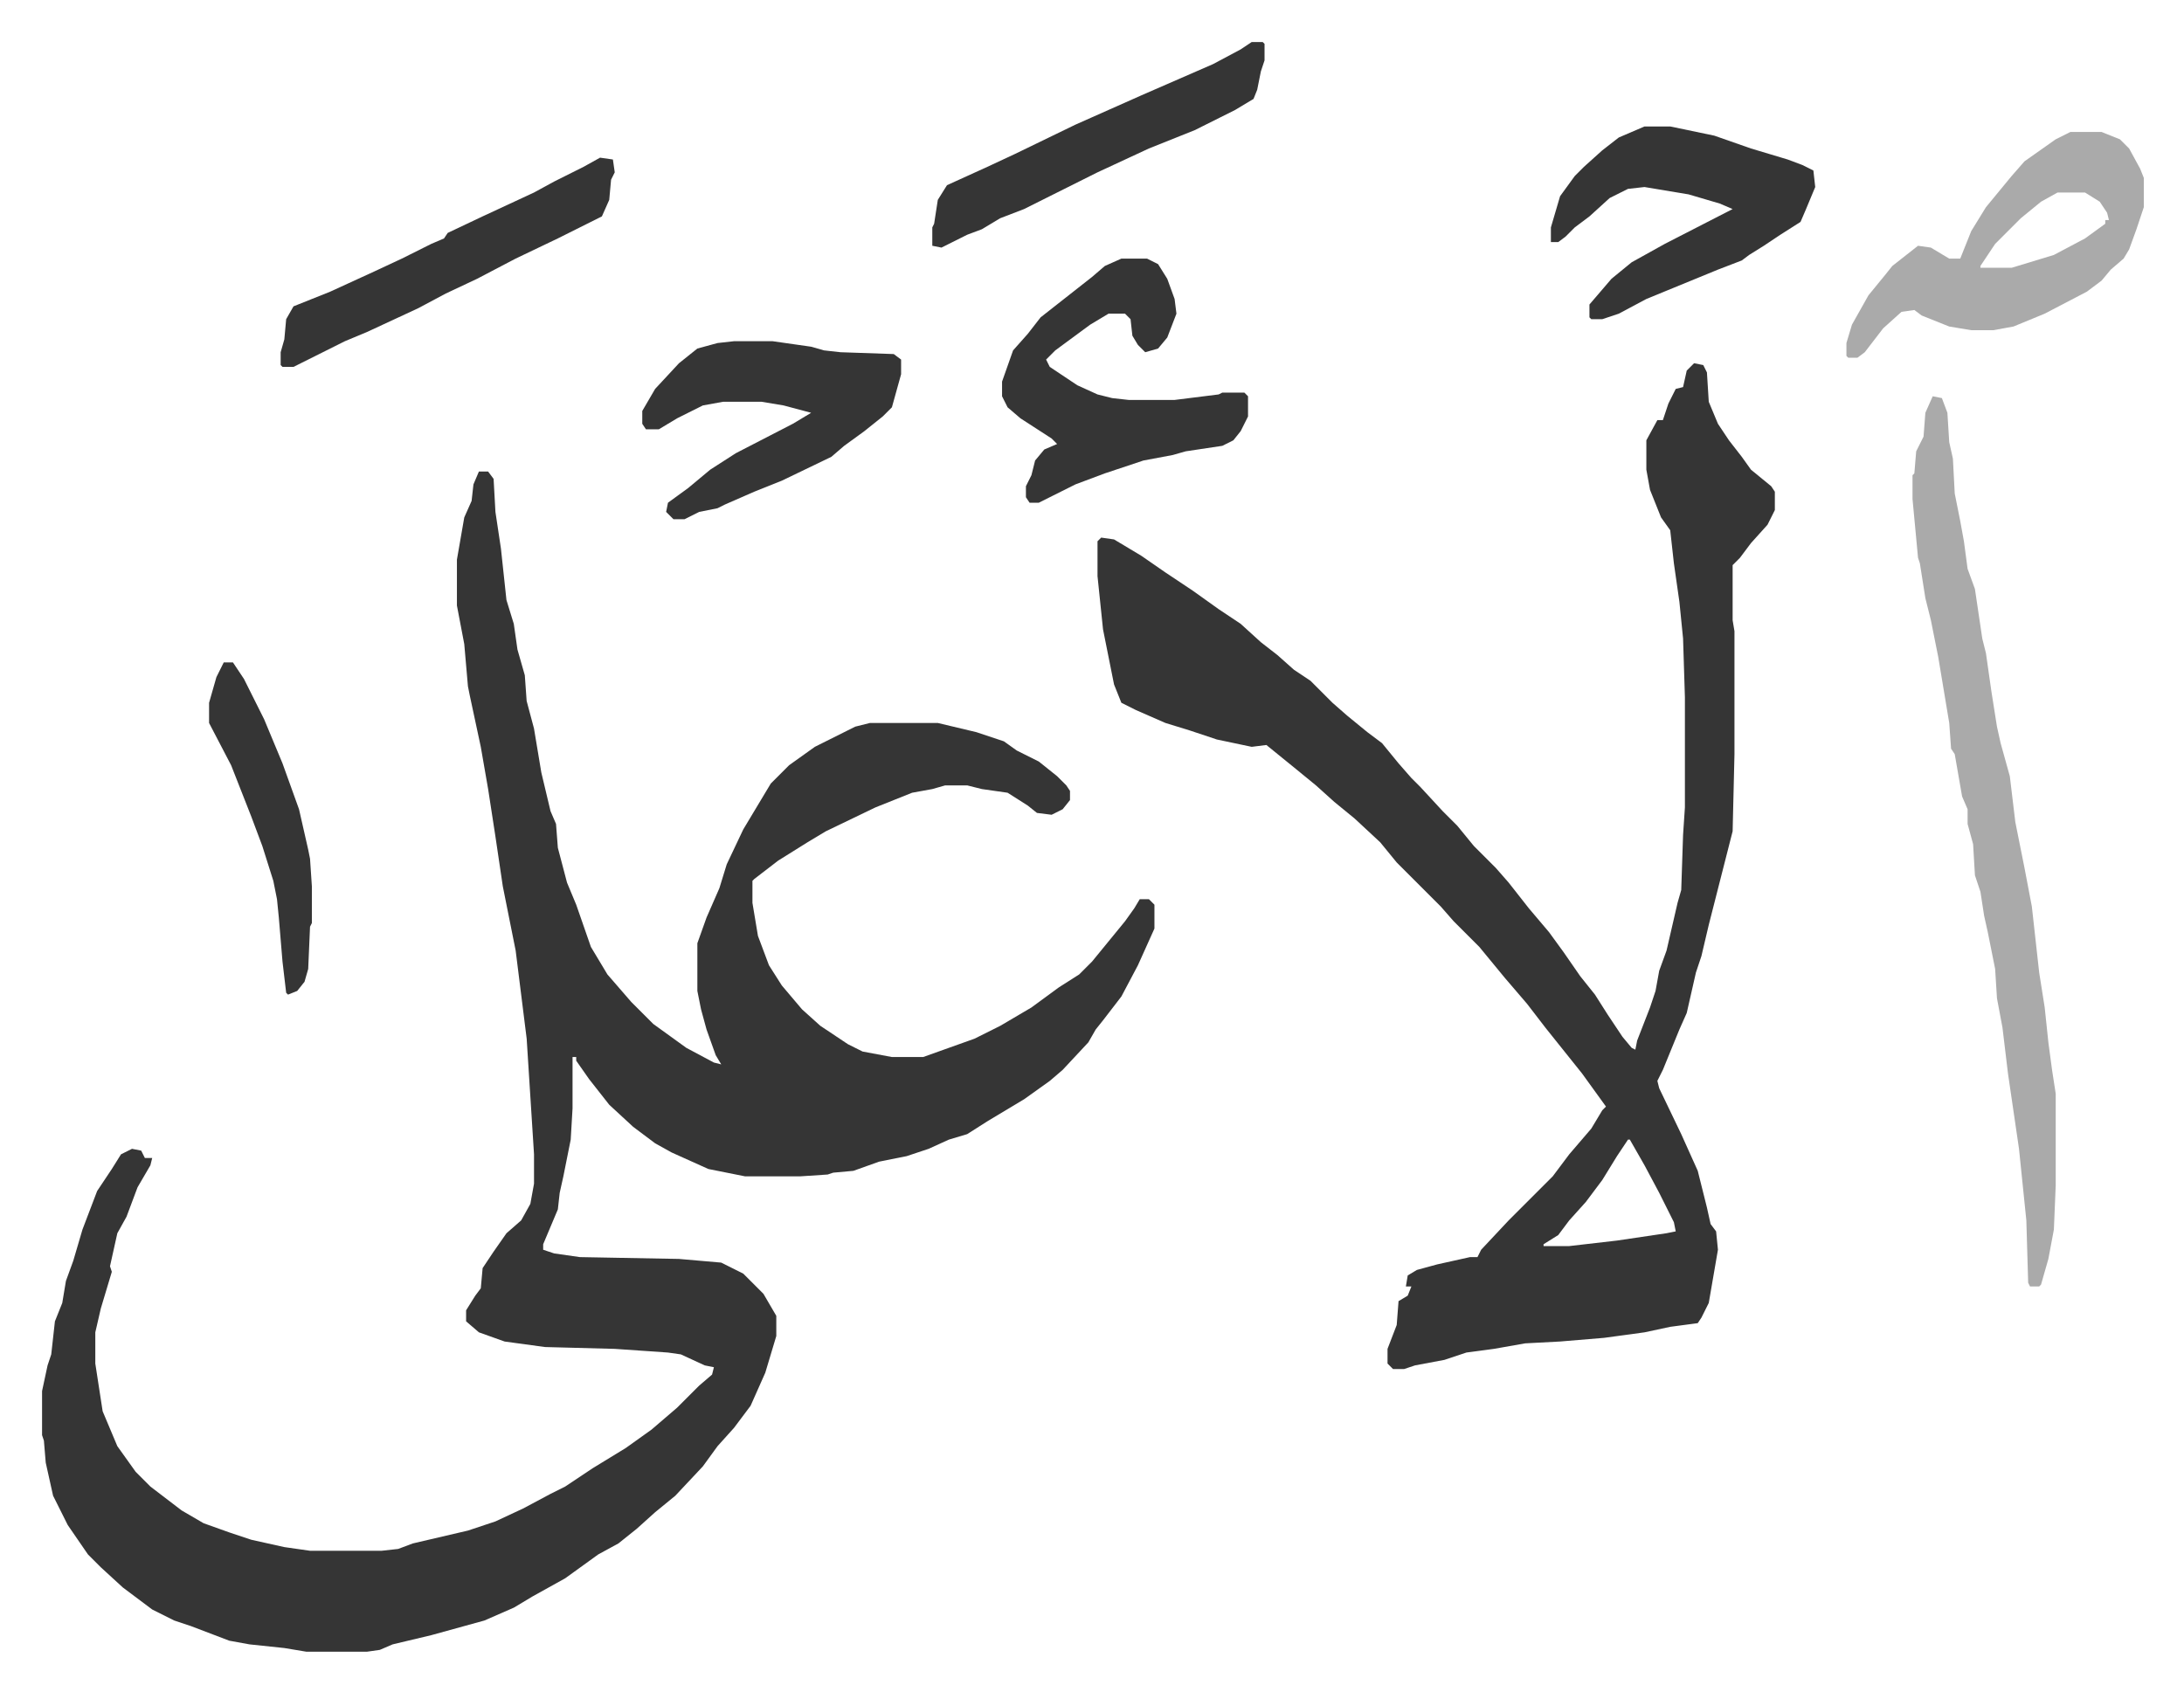
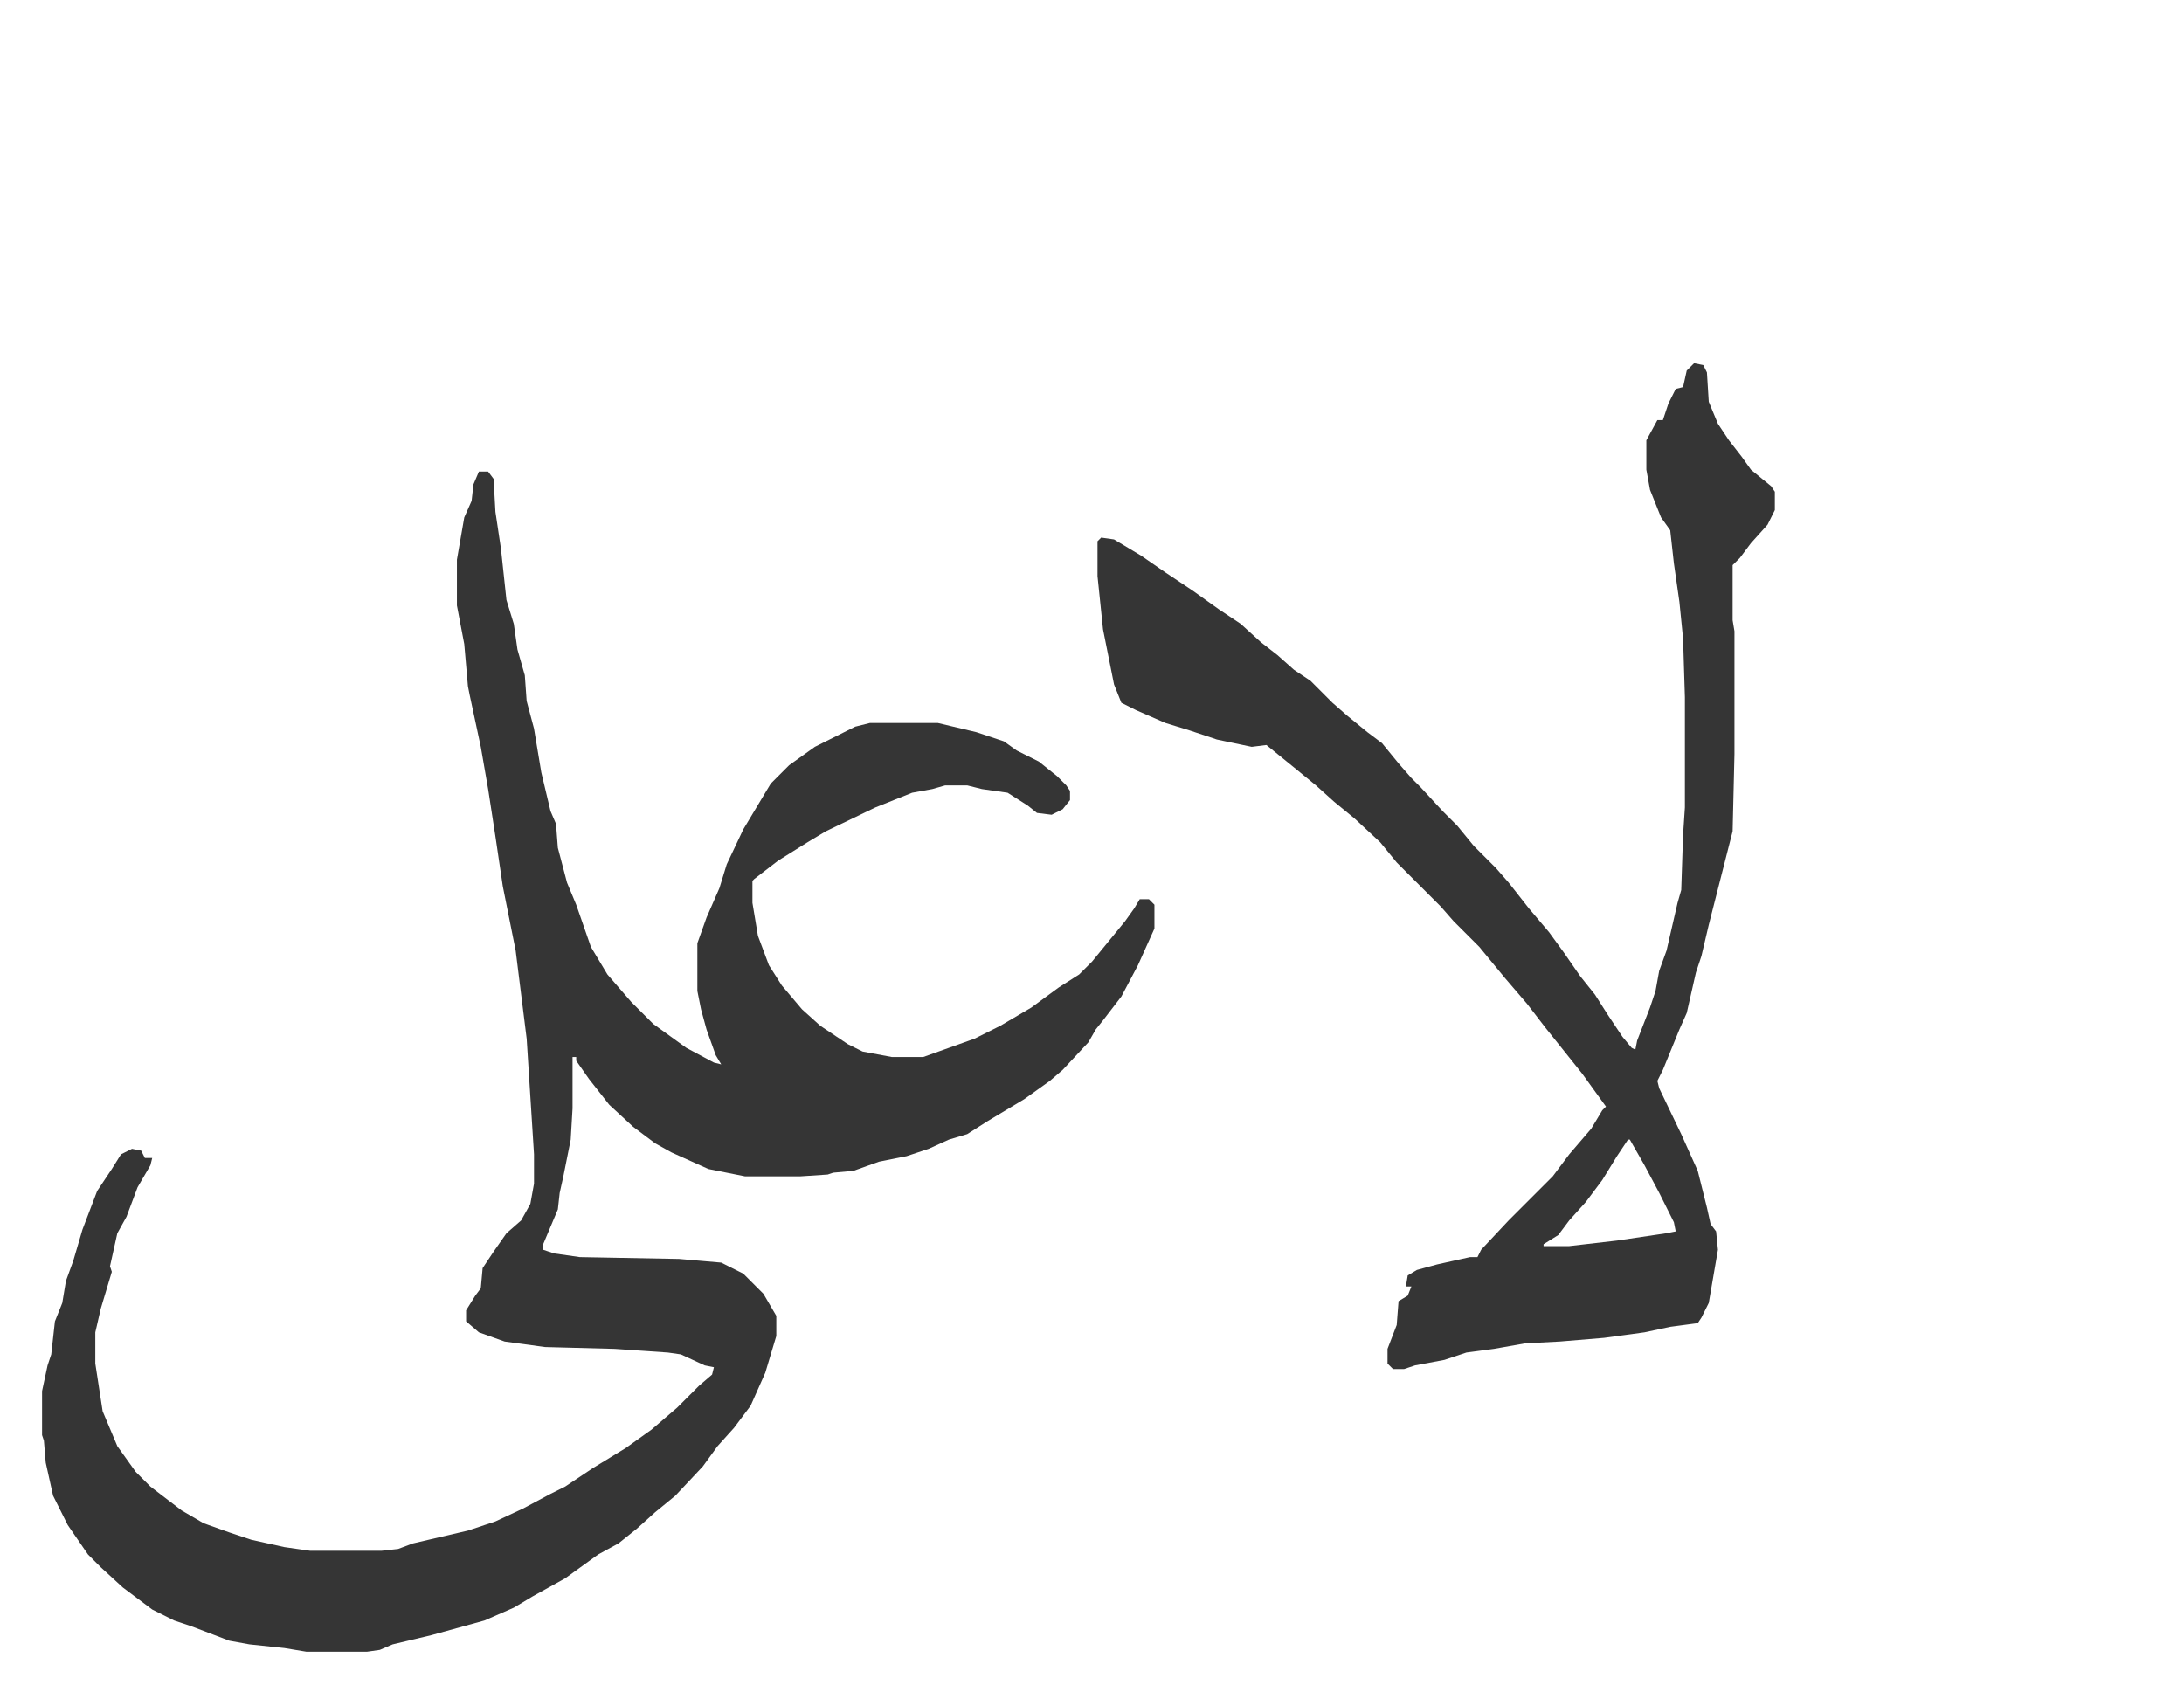
<svg xmlns="http://www.w3.org/2000/svg" viewBox="-22.9 256.1 1189.8 921.8">
  <path fill="#353535" id="rule_normal" d="M238 513h5l3 4 1 18 3 20 3 28 4 13 2 14 4 14 1 14 4 15 4 24 5 21 3 7 1 13 5 19 5 12 8 23 9 15 13 15 12 12 18 13 15 8 4 1-3-5-5-14-3-11-2-10v-26l5-14 7-16 4-13 9-19 15-25 10-10 14-10 22-11 8-2h37l21 5 15 5 7 5 12 6 10 8 5 5 2 3v5l-4 5-6 3-8-1-5-4-11-7-14-2-8-2h-12l-7 2-11 2-20 8-27 13-10 6-16 10-13 10-1 1v12l3 18 6 16 7 11 11 13 10 9 15 10 8 4 16 3h17l28-10 14-7 17-10 15-11 11-7 7-7 9-11 9-11 5-7 3-5h5l3 3v13l-9 20-9 17-10 13-4 5-4 7-14 15-7 6-14 10-20 12-11 7-10 3-11 5-12 4-15 3-14 5-11 1-3 1-15 1h-30l-20-4-20-9-9-5-12-9-13-12-11-14-7-10v-2h-2v28l-1 17-4 20-2 9-1 9-8 19v3l6 2 14 2 54 1 23 2 12 6 11 11 7 12v11l-6 20-8 18-9 12-9 10-8 11-15 16-11 9-10 9-10 8-11 6-18 13-18 10-10 6-16 7-29 8-21 5-7 3-7 1h-33l-12-2-19-2-11-2-21-8-9-3-12-6-16-12-12-11-7-7-11-16-8-16-4-18-1-12-1-3v-24l3-14 2-6 2-18 4-10 2-12 4-11 5-17 8-21 8-12 5-8 6-3 5 1 2 4h4l-1 4-7 12-6 16-5 9-2 9-2 9 1 3-6 20-3 13v17l4 26 8 19 10 14 8 8 17 13 12 7 14 5 12 4 18 4 14 2h39l9-1 8-3 30-7 15-5 15-7 15-8 8-4 15-10 18-11 14-10 14-12 12-12 7-6 1-4-5-1-13-6-7-1-29-2-38-1-22-3-14-5-7-6v-6l5-8 3-4 1-11 6-9 7-10 8-7 5-9 2-11v-16l-4-63-6-48-7-35-4-27-4-26-4-23-6-28-1-5-2-23-4-21v-25l4-23 4-9 1-9zm662-59 5 1 2 4 1 16 5 12 6 9 7 9 5 7 11 9 2 3v10l-4 8-9 10-6 8-4 4v30l1 6v67l-1 42-13 51-4 17-3 9-5 22-4 9-9 22-3 6 1 4 12 25 9 20 5 20 2 9 3 4 1 10-5 29-4 8-2 3-15 2-14 3-22 3-24 2-19 1-17 3-15 2-12 4-16 3-6 2h-6l-3-3v-8l5-13 1-13 5-3 2-5h-3l1-6 5-3 11-3 18-4h4l2-4 15-16 24-24 9-12 12-14 6-10 2-2-13-18-8-10-12-15-10-13-12-14-14-17-14-14-7-8-24-24-9-11-14-13-11-9-10-9-11-9-16-13-8 1-19-4-15-5-13-4-16-7-8-4-4-10-6-30-3-29v-19l2-2 7 1 15 9 13 9 15 10 14 10 12 8 11 10 9 7 9 8 9 6 12 12 8 7 11 9 8 6 9 11 7 8 5 5 12 13 8 8 9 11 12 12 7 8 11 14 11 13 8 11 9 13 8 10 7 11 8 12 5 6 2 1 1-5 7-18 3-9 2-11 4-11 6-26 2-7 1-30 1-15v-60l-1-32-2-20-3-21-2-18-5-7-6-15-2-11v-16l6-11h3l3-9 4-8 4-1 2-9zm-36 423-6 9-8 13-9 12-9 10-6 8-8 5v1h14l26-3 27-4 5-1-1-5-8-16-8-15-8-14z" />
-   <path fill="#aaa" id="rule_hamzat_wasl" d="m1030 472 5 1 3 8 1 16 2 9 1 19 3 15 2 11 2 15 4 11 4 27 2 8 3 21 3 19 2 9 5 18 3 25 5 25 4 21 4 36 3 19 2 19 2 15 2 13v50l-1 24-3 16-4 14-1 1h-5l-1-2-1-34-4-39-6-41-3-25-3-16-1-16-4-20-2-9-2-13-3-9-1-17-3-11v-8l-3-7-4-23-2-3-1-14-6-36-4-20-3-12-3-19-1-3-3-32v-13l1-1 1-12 4-8 1-13zm75-144h17l10 4 5 5 6 11 2 5v16l-4 12-4 11-3 5-7 6-5 6-8 6-23 12-17 7-11 2h-12l-12-2-15-6-4-3-7 1-10 9-10 13-4 3h-5l-1-1v-7l3-10 9-16 9-11 4-5 14-11 7 1 10 6h6l6-15 8-13 14-17 7-8 17-12zm-7 33-9 5-11 9-14 14-8 12v1h17l23-7 17-9 11-8v-2h2l-1-4-4-6-8-5z" />
-   <path fill="#353535" id="rule_normal" d="M588 397h14l6 3 5 8 4 11 1 8-5 13-5 6-7 2-4-4-3-5-1-9-3-3h-9l-10 6-19 14-5 5 2 4 15 10 11 5 8 2 9 1h25l24-3 2-1h12l2 2v11l-4 8-4 5-6 3-20 3-7 2-16 3-21 7-16 6-12 6-8 4h-5l-2-3v-6l3-6 2-8 5-6 7-3-3-3-17-11-7-6-3-6v-8l6-17 8-9 7-9 14-11 14-11 7-6zm285-72h14l24 5 20 7 20 6 8 3 6 3 1 9-5 12-3 7-11 7-9 6-8 5-4 3-13 5-39 16-15 8-9 3h-6l-1-1v-7l12-14 11-9 18-10 37-19-7-3-17-5-24-4-9 1-10 5-11 10-8 6-5 5-4 3h-4v-8l5-17 8-11 5-5 10-9 9-7zM377 442h21l21 3 7 2 9 1 29 1 4 3v8l-5 18-5 5-10 8-11 8-7 6-27 13-15 6-16 7-4 2-10 2-8 4h-6l-4-4 1-5 11-8 12-10 14-9 31-16 10-6-15-4-12-2h-21l-11 2-14 7-10 6h-7l-2-3v-7l7-12 13-14 10-8 11-3zm-73-100 7 1 1 7-2 4-1 11-4 9-24 12-23 11-21 11-17 8-15 8-28 13-12 5-16 8-12 6h-6l-1-1v-7l2-7 1-11 4-7 20-8 24-11 15-7 16-8 7-3 2-3 19-9 28-13 11-6 16-8zm355-63h6l1 1v9l-2 6-2 10-2 5-10 6-8 4-14 7-25 10-28 13-16 8-16 8-8 4-13 5-10 6-8 3-14 7-5-1v-10l1-2 2-13 5-8 22-10 15-7 33-16 36-16 39-17 15-8zM99 617h5l6 9 11 22 10 24 9 25 5 22 1 5 1 15v20l-1 2-1 23-2 7-4 5-5 2-1-1-2-17-2-24-1-10-2-10-6-19-6-16-11-28-12-23v-11l4-14z" />
</svg>